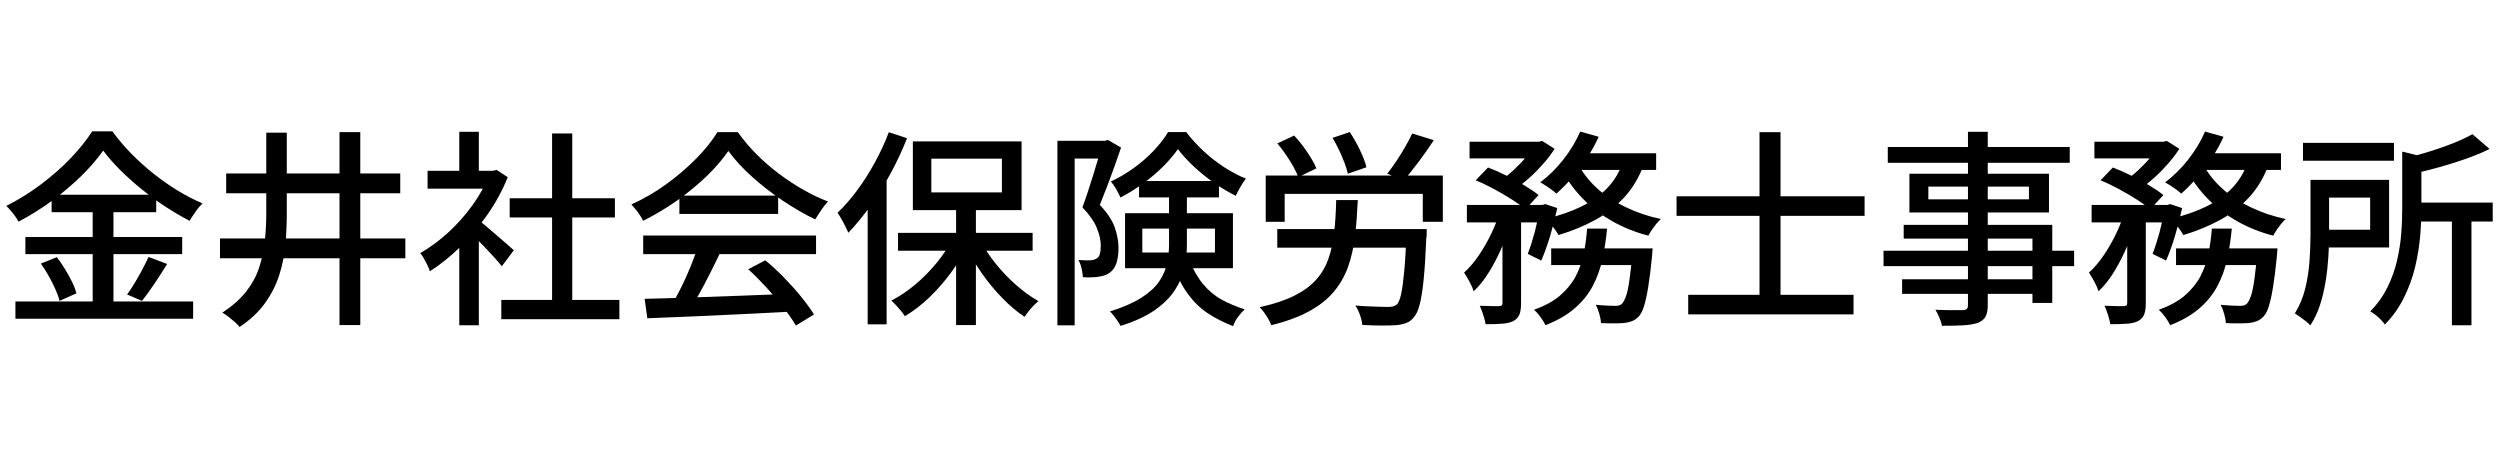
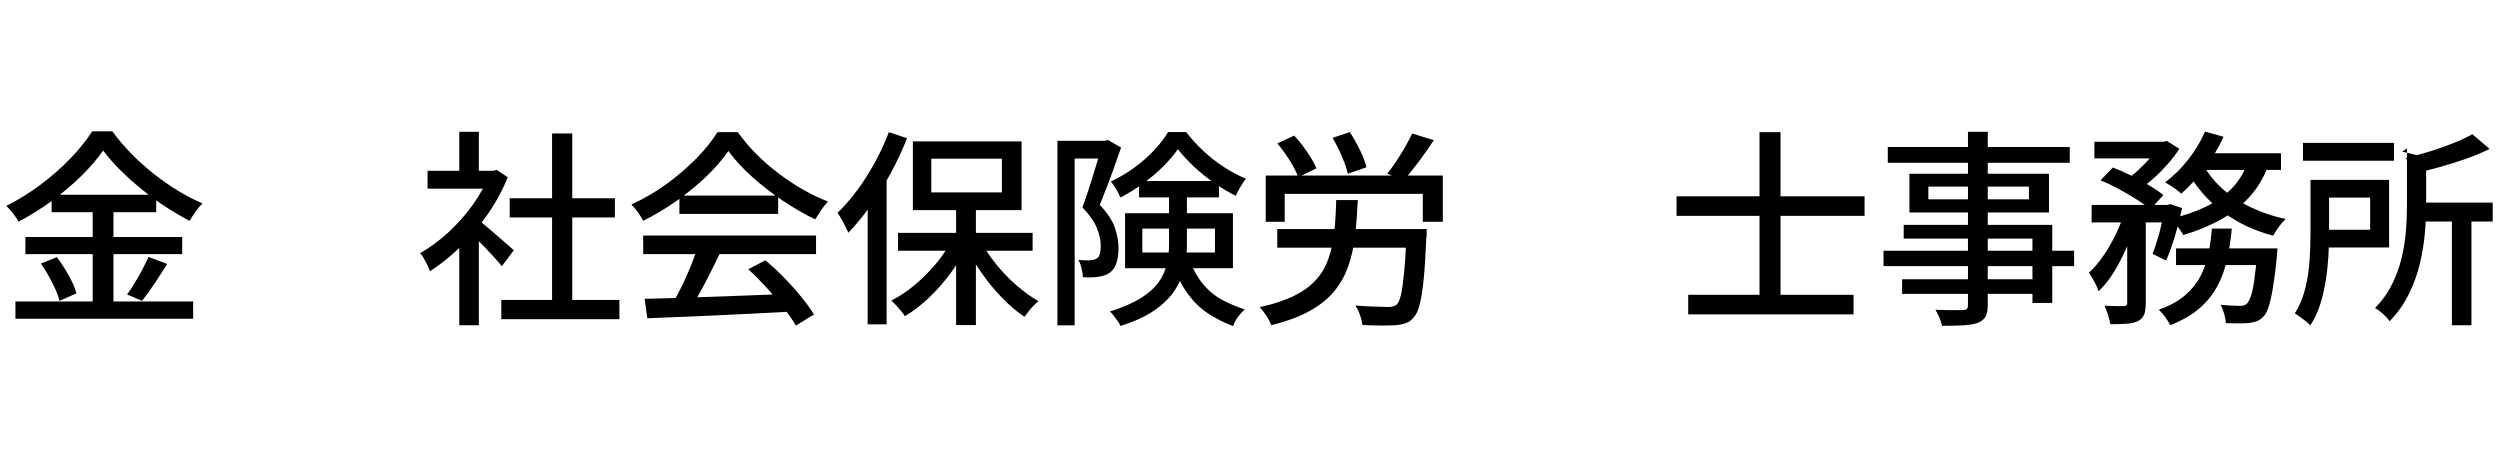
<svg xmlns="http://www.w3.org/2000/svg" id="_レイヤー_1" data-name="レイヤー_1" version="1.1" viewBox="0 0 205.81 37.15">
  <defs>
    <clipPath id="clippath">
      <rect x=".53" y="3.85" width="204.68" height="28.86" fill="none" />
    </clipPath>
  </defs>
  <g clip-path="url(#clippath)">
    <g>
      <path d="M8.5,12.39c-.47.67-1.07,1.37-1.79,2.08-.73.71-1.53,1.4-2.42,2.05-.89.65-1.81,1.23-2.77,1.73-.06-.13-.14-.27-.26-.43-.11-.16-.24-.32-.37-.47s-.25-.29-.37-.4c.98-.49,1.93-1.08,2.85-1.77.91-.69,1.74-1.41,2.47-2.18.73-.77,1.31-1.5,1.75-2.19h1.66c.46.63.97,1.24,1.55,1.83.58.59,1.19,1.14,1.83,1.65.65.51,1.31.98,2,1.4.69.42,1.37.77,2.04,1.05-.19.19-.39.42-.57.69-.19.26-.35.51-.49.75-.66-.34-1.33-.74-2.01-1.18s-1.33-.93-1.96-1.44c-.63-.51-1.22-1.04-1.76-1.58-.54-.54-1-1.07-1.39-1.59ZM1.27,24.82h14.63v1.42H1.27v-1.42ZM2.09,19.51h12.91v1.41H2.09v-1.41ZM3.36,21.7l1.32-.53c.23.3.45.62.67.98.22.35.41.71.58,1.05.17.35.29.67.36.95l-1.39.62c-.07-.29-.18-.61-.34-.96s-.34-.72-.55-1.09c-.21-.37-.42-.71-.65-1.02ZM4.25,16.03h8.61v1.44H4.25v-1.44ZM7.63,16.59h1.71v8.95h-1.71v-8.95ZM12.22,21.15l1.54.58c-.33.54-.68,1.08-1.05,1.63-.37.55-.71,1.02-1.02,1.41l-1.23-.53c.21-.27.42-.59.63-.95.22-.36.43-.73.63-1.11.2-.38.37-.72.51-1.03Z" />
-       <path d="M18.11,19.63h15.26v1.63h-15.26v-1.63ZM21.91,10.92h1.7v6.62c0,.89-.04,1.77-.12,2.63-.08.86-.25,1.7-.51,2.5-.26.81-.65,1.57-1.17,2.29-.51.72-1.21,1.37-2.09,1.96-.09-.13-.22-.26-.39-.41-.17-.15-.35-.29-.53-.44-.18-.14-.35-.25-.5-.33.81-.53,1.46-1.1,1.95-1.72s.85-1.28,1.08-1.98.39-1.43.47-2.19c.08-.76.12-1.53.12-2.32v-6.6ZM18.62,14.28h14.33v1.63h-14.33v-1.63ZM27.95,10.88h1.71v15.88h-1.71v-15.88Z" />
      <path d="M40.27,14.06h.31l.31-.07.91.6c-.43,1.07-.99,2.1-1.68,3.09-.69.98-1.44,1.87-2.25,2.67-.82.79-1.64,1.45-2.48,1.98-.05-.15-.12-.32-.21-.51s-.2-.38-.3-.57c-.1-.18-.2-.32-.29-.41.79-.45,1.55-1.01,2.3-1.69.74-.68,1.41-1.43,2.01-2.26.59-.83,1.06-1.67,1.39-2.51v-.31ZM35.2,14.06h5.66v1.47h-5.66v-1.47ZM37.81,10.85h1.61v3.91h-1.61v-3.91ZM37.81,19.49l1.61-1.92v9.21h-1.61v-7.29ZM39.25,18.02c.16.1.38.27.66.51.28.24.58.5.91.78.33.28.62.54.89.77.27.23.47.41.59.52l-.99,1.32c-.16-.21-.37-.45-.62-.73-.25-.28-.52-.57-.81-.87s-.57-.58-.84-.85-.49-.48-.68-.64l.89-.82ZM41.27,24.69h9.72v1.59h-9.72v-1.59ZM41.96,16.32h8.66v1.58h-8.66v-1.58ZM45.45,10.99h1.66v14.47h-1.66v-14.47Z" />
      <path d="M59.96,12.43c-.46.67-1.05,1.36-1.78,2.07-.73.7-1.55,1.37-2.44,2.01-.9.63-1.83,1.19-2.8,1.67-.06-.14-.14-.29-.25-.45-.11-.17-.23-.33-.35-.48-.13-.15-.25-.29-.36-.42.99-.45,1.95-1,2.86-1.66.91-.66,1.74-1.37,2.47-2.11.73-.74,1.31-1.47,1.75-2.18h1.68c.46.64.97,1.25,1.54,1.82.57.57,1.18,1.1,1.83,1.59.65.49,1.32.93,2,1.32.68.39,1.36.71,2.05.98-.19.21-.38.44-.56.71s-.34.52-.49.76c-.88-.42-1.77-.94-2.67-1.54-.9-.61-1.74-1.26-2.52-1.96-.78-.7-1.43-1.41-1.95-2.12ZM52.95,19.39h14.23v1.53h-14.23v-1.53ZM53.07,24.6c1.02-.02,2.19-.06,3.52-.1,1.33-.04,2.74-.1,4.23-.15,1.49-.06,2.97-.11,4.45-.17l-.07,1.47c-1.42.08-2.85.15-4.29.22-1.45.07-2.82.13-4.13.19-1.31.06-2.47.1-3.49.14l-.22-1.59ZM57.42,20.38l1.83.5c-.26.55-.54,1.11-.83,1.69s-.59,1.13-.88,1.66c-.3.53-.58,1.01-.84,1.43l-1.44-.48c.26-.45.53-.95.81-1.5.27-.55.53-1.12.77-1.71.24-.58.43-1.11.58-1.59ZM55.93,16.1h8.13v1.51h-8.13v-1.51ZM61.59,22.17l1.41-.74c.53.43,1.05.91,1.56,1.44.51.53.99,1.05,1.41,1.58.43.53.77,1,1.04,1.44l-1.49.91c-.25-.43-.59-.92-1.01-1.47-.42-.54-.89-1.09-1.4-1.65-.51-.55-1.01-1.06-1.52-1.52Z" />
      <path d="M73.16,10.88l1.51.5c-.38.96-.82,1.92-1.34,2.87-.51.95-1.07,1.85-1.66,2.68-.59.83-1.21,1.58-1.83,2.23-.06-.14-.14-.31-.24-.51-.1-.21-.21-.41-.33-.62-.12-.21-.23-.38-.32-.51.56-.54,1.1-1.16,1.62-1.86.52-.7,1-1.46,1.45-2.28.45-.82.83-1.65,1.15-2.49ZM71.43,15.44l1.54-1.53.02.02v12.77h-1.56v-11.26ZM78.42,19.66l1.29.46c-.39.79-.86,1.56-1.41,2.31-.55.75-1.15,1.44-1.8,2.06-.65.62-1.32,1.13-2.01,1.54-.08-.14-.19-.28-.32-.44-.13-.15-.27-.31-.4-.46-.14-.15-.27-.28-.39-.39.66-.33,1.32-.77,1.96-1.31.65-.54,1.23-1.14,1.77-1.79.53-.65.97-1.31,1.31-1.99ZM73.93,19.17h11.08v1.47h-11.08v-1.47ZM75.15,11.64h8.95v5.66h-8.95v-5.66ZM76.67,13.06v2.78h5.81v-2.78h-5.81ZM78.71,16.82h1.63v9.94h-1.63v-9.94ZM80.72,19.8c.33.65.75,1.29,1.27,1.93.51.63,1.07,1.22,1.68,1.75.61.53,1.21.97,1.82,1.31-.13.1-.26.23-.41.38-.15.15-.29.31-.41.47-.13.17-.23.31-.33.44-.62-.41-1.23-.93-1.83-1.55-.61-.62-1.17-1.3-1.68-2.03-.51-.73-.96-1.48-1.34-2.25l1.23-.45Z" />
      <path d="M87.05,11.59h4.13v1.46h-2.71v13.73h-1.42v-15.19ZM90.7,11.59h.27l.24-.07,1.08.63c-.16.48-.34,1-.54,1.55-.2.55-.4,1.1-.61,1.65-.21.54-.41,1.05-.6,1.52.63.66,1.04,1.29,1.24,1.88.2.59.3,1.14.3,1.65s-.06.91-.17,1.26-.31.62-.58.81c-.13.09-.27.16-.44.21-.17.05-.33.09-.51.11-.37.05-.78.06-1.23.03-.01-.21-.05-.45-.11-.72-.06-.27-.15-.51-.27-.7.19.01.37.02.53.03.16,0,.3,0,.43,0,.23-.01.41-.06.55-.15.14-.08.23-.21.27-.4.05-.19.07-.41.07-.68,0-.42-.11-.9-.32-1.42-.21-.53-.61-1.1-1.19-1.71.15-.4.3-.83.45-1.29.15-.46.29-.92.44-1.38.14-.46.27-.89.39-1.29.12-.41.22-.75.3-1.04v-.46ZM96.24,15.68h1.47v4.47c0,.63-.07,1.26-.21,1.89-.14.63-.39,1.25-.77,1.83-.38.59-.93,1.14-1.65,1.65-.73.51-1.67.95-2.84,1.31-.05-.12-.12-.25-.23-.4-.11-.15-.22-.31-.33-.45-.11-.15-.22-.26-.31-.34,1.09-.34,1.95-.72,2.61-1.14.65-.42,1.14-.87,1.46-1.35.32-.48.53-.98.64-1.49.11-.51.16-1.03.16-1.54v-4.44ZM96.98,12.26c-.32.47-.73.95-1.22,1.44s-1.04.96-1.65,1.4c-.61.44-1.23.83-1.87,1.16-.08-.19-.2-.42-.35-.69-.15-.26-.3-.47-.44-.63.65-.3,1.28-.67,1.89-1.11.61-.44,1.16-.92,1.65-1.44s.89-1.03,1.17-1.52h1.49c.41.54.88,1.05,1.41,1.55.53.5,1.1.94,1.71,1.34.61.39,1.21.71,1.8.95-.15.18-.3.41-.45.67-.15.26-.28.51-.39.74-.58-.29-1.17-.64-1.77-1.05-.59-.42-1.15-.87-1.67-1.35-.52-.49-.96-.97-1.33-1.45ZM92.62,17.55h8.88v4.53h-8.88v-4.53ZM93.77,14.9h6.58v1.35h-6.58v-1.35ZM94.04,18.82v1.97h5.98v-1.97h-5.98ZM97.88,21.34c.34.86.74,1.55,1.18,2.07.45.53.95.95,1.52,1.26s1.2.58,1.89.8c-.19.17-.38.38-.56.63-.18.25-.31.49-.39.75-.78-.3-1.47-.65-2.09-1.06s-1.17-.95-1.65-1.61c-.49-.66-.91-1.51-1.28-2.54l1.37-.29Z" />
      <path d="M110.01,16.47h1.77c-.05,1.07-.12,2.07-.23,2.98s-.3,1.75-.57,2.51c-.27.76-.66,1.44-1.17,2.05-.51.61-1.18,1.14-2.01,1.6-.83.46-1.88.85-3.14,1.16-.06-.15-.14-.31-.24-.5-.1-.18-.22-.36-.35-.54-.13-.18-.25-.32-.37-.44,1.17-.26,2.13-.58,2.88-.96.75-.38,1.35-.82,1.8-1.34.45-.51.78-1.09,1-1.74s.38-1.37.46-2.17c.09-.8.14-1.67.16-2.62ZM104.21,14.45h14.57v3.81h-1.65v-2.3h-11.37v2.3h-1.56v-3.81ZM105.15,11.81l1.39-.65c.25.26.49.55.73.87s.45.64.65.96c.2.32.35.61.45.87l-1.49.72c-.09-.25-.23-.54-.41-.87-.18-.33-.39-.66-.62-.99-.23-.34-.46-.64-.7-.92ZM105.15,18.86h11.2v1.53h-11.2v-1.53ZM109.7,11.35l1.42-.48c.3.46.58.95.84,1.49s.44,1.01.53,1.41l-1.53.53c-.06-.26-.15-.57-.28-.91-.13-.34-.28-.69-.45-1.05s-.35-.69-.53-.99ZM115.8,18.86h1.65c0,.17,0,.31,0,.43,0,.11-.01.21-.03.27-.06,1.42-.13,2.57-.22,3.46s-.2,1.57-.33,2.06c-.12.49-.29.83-.48,1.04-.18.23-.39.39-.63.47-.23.09-.51.15-.83.18-.3.02-.7.03-1.2.03s-1.03-.02-1.58-.05c-.02-.24-.08-.51-.19-.81-.1-.3-.23-.56-.38-.79.56.05,1.09.08,1.59.09s.86.03,1.06.03c.17,0,.31-.01.43-.04.11-.03.22-.08.33-.16.14-.13.25-.4.35-.83.1-.43.18-1.06.26-1.89s.14-1.91.2-3.23v-.26ZM116.26,10.99l1.78.55c-.39.59-.81,1.19-1.25,1.78-.45.59-.85,1.1-1.22,1.51l-1.37-.53c.24-.3.49-.64.75-1.03s.5-.78.73-1.18c.23-.4.42-.77.58-1.1Z" />
-       <path d="M123.5,17.35l1.08.41c-.22.75-.49,1.53-.82,2.32-.33.79-.7,1.53-1.11,2.21-.41.68-.85,1.24-1.33,1.69-.07-.23-.18-.49-.34-.78-.16-.29-.31-.55-.45-.76.42-.38.82-.84,1.2-1.4.38-.55.72-1.15,1.03-1.79.31-.64.55-1.27.74-1.9ZM120.76,16.87h6.43v1.44h-6.43v-1.44ZM120.98,11.67h5.74v1.37h-5.74v-1.37ZM121.49,14.84l1.01-1.05c.48.18.98.4,1.5.66.52.26,1.02.53,1.49.81.47.28.87.55,1.17.8l-1.08,1.17c-.29-.25-.66-.52-1.12-.81s-.95-.58-1.47-.86-1.02-.52-1.5-.71ZM123.69,17.45h1.53v7.51c0,.38-.04.68-.13.92-.09.23-.26.42-.52.56-.24.11-.55.19-.92.21-.37.03-.82.04-1.35.04-.03-.22-.1-.47-.19-.76-.09-.29-.19-.55-.29-.76.35.01.68.02.98.03.3,0,.5,0,.62,0,.1-.01.17-.03.21-.06s.06-.09.06-.2v-7.48ZM126.33,11.67h.36l.26-.07,1.03.65c-.25.4-.56.81-.93,1.23-.37.42-.75.82-1.17,1.18-.41.37-.82.69-1.23.96-.14-.13-.31-.26-.52-.41-.21-.15-.4-.27-.56-.38.37-.25.73-.54,1.08-.87s.68-.67.98-1.03.53-.68.7-.98v-.29ZM126.77,16.87h.22l.22-.07.99.33c-.16.75-.36,1.52-.59,2.31-.24.78-.48,1.46-.73,2.01l-1.11-.55c.19-.48.38-1.07.57-1.77.18-.7.33-1.37.43-2v-.26ZM130.67,18.82h1.63c-.08.88-.21,1.71-.38,2.5-.17.79-.43,1.52-.79,2.2-.35.68-.84,1.29-1.47,1.84-.62.55-1.43,1.02-2.43,1.41-.09-.19-.23-.42-.41-.67-.18-.25-.36-.45-.53-.6.89-.32,1.61-.71,2.15-1.18s.97-.99,1.27-1.56.52-1.19.66-1.85c.14-.66.23-1.36.29-2.09ZM130.08,10.83l1.53.43c-.27.61-.6,1.19-.98,1.77-.38.57-.78,1.11-1.21,1.6-.43.5-.86.93-1.29,1.31-.1-.09-.23-.2-.39-.32-.16-.12-.32-.23-.49-.34-.17-.11-.32-.2-.45-.27.67-.5,1.31-1.12,1.89-1.86s1.05-1.51,1.4-2.32ZM133.63,13.28l1.7.26c-.39,1.05-.92,1.95-1.6,2.69-.68.74-1.48,1.37-2.39,1.87-.92.5-1.93.92-3.04,1.25-.06-.11-.15-.26-.27-.43-.12-.17-.25-.34-.38-.51-.13-.17-.25-.3-.37-.4,1.06-.25,2.02-.58,2.87-.99.85-.41,1.57-.92,2.17-1.54.59-.62,1.03-1.36,1.3-2.2ZM127.7,20.45h7.24v1.37h-7.24v-1.37ZM130.01,13.68c.4.71.93,1.35,1.59,1.93.66.58,1.43,1.07,2.31,1.48.87.41,1.81.73,2.82.94-.11.1-.24.23-.37.39-.13.16-.25.33-.37.5-.11.17-.21.33-.29.48-1.05-.27-2.02-.66-2.92-1.16-.89-.5-1.69-1.09-2.38-1.79-.7-.7-1.28-1.47-1.75-2.33l1.35-.45ZM129.84,12.62h6.5v1.37h-7.15l.65-1.37ZM134.4,20.45h1.65c-.02.33-.04.55-.05.67-.1,1.03-.21,1.88-.32,2.55-.11.67-.23,1.19-.35,1.57s-.27.66-.45.84c-.17.17-.35.29-.53.36-.18.07-.39.12-.63.15-.21.02-.48.03-.81.03s-.71,0-1.11-.02c-.01-.23-.06-.49-.14-.77-.08-.29-.18-.53-.29-.74.34.03.66.06.95.07.29.01.51.02.64.02s.25-.01.33-.04c.09-.02.17-.07.25-.15.11-.11.22-.33.33-.64s.2-.77.28-1.36c.08-.59.17-1.36.25-2.3v-.24Z" />
      <path d="M138.02,16.16h15.48v1.61h-15.48v-1.61ZM138.98,24.27h13.61v1.61h-13.61v-1.61ZM144.85,10.88h1.73v14.56h-1.73v-14.56Z" />
      <path d="M155.06,20.64h15.69v1.27h-15.69v-1.27ZM155.41,12.1h14.98v1.3h-14.98v-1.3ZM156.59,22.99h11.59v1.2h-11.59v-1.2ZM156.73,18.51h12.22v6.43h-1.63v-5.3h-10.6v-1.13ZM157.19,14.3h11.49v3.19h-11.49v-3.19ZM158.75,15.36v1.05h8.28v-1.05h-8.28ZM161.99,10.85h1.65v14.25c0,.43-.06.76-.19.98-.13.22-.34.38-.63.5-.3.1-.68.17-1.15.2-.47.03-1.07.04-1.8.04-.03-.19-.11-.42-.21-.67-.11-.25-.22-.47-.33-.65.32.01.63.02.94.03s.58,0,.82,0,.41,0,.5,0c.16-.01.27-.05.33-.1.06-.06.09-.17.09-.33v-14.23Z" />
      <path d="M174.94,17.35l1.08.41c-.22.75-.49,1.53-.82,2.32-.33.79-.7,1.53-1.11,2.21-.41.68-.85,1.24-1.33,1.69-.07-.23-.18-.49-.34-.78-.16-.29-.31-.55-.45-.76.42-.38.82-.84,1.2-1.4.38-.55.72-1.15,1.03-1.79.31-.64.55-1.27.74-1.9ZM172.19,16.87h6.43v1.44h-6.43v-1.44ZM172.42,11.67h5.74v1.37h-5.74v-1.37ZM172.93,14.84l1.01-1.05c.48.18.98.4,1.5.66.52.26,1.02.53,1.49.81.47.28.87.55,1.17.8l-1.08,1.17c-.29-.25-.66-.52-1.12-.81s-.95-.58-1.47-.86-1.02-.52-1.5-.71ZM175.12,17.45h1.53v7.51c0,.38-.04.68-.13.92-.09.23-.26.42-.52.56-.24.11-.55.19-.92.21-.37.03-.82.04-1.35.04-.03-.22-.1-.47-.19-.76-.09-.29-.19-.55-.29-.76.35.01.68.02.98.03.3,0,.5,0,.62,0,.1-.01.17-.03.21-.06s.06-.09.06-.2v-7.48ZM177.76,11.67h.36l.26-.07,1.03.65c-.25.4-.56.81-.93,1.23-.37.42-.75.82-1.17,1.18-.41.37-.82.69-1.23.96-.14-.13-.31-.26-.52-.41-.21-.15-.4-.27-.56-.38.37-.25.73-.54,1.08-.87s.68-.67.98-1.03.53-.68.7-.98v-.29ZM178.21,16.87h.22l.22-.07.99.33c-.16.75-.36,1.52-.59,2.31-.24.78-.48,1.46-.73,2.01l-1.11-.55c.19-.48.38-1.07.57-1.77.18-.7.33-1.37.43-2v-.26ZM182.1,18.82h1.63c-.08.88-.21,1.71-.38,2.5-.17.79-.43,1.52-.79,2.2-.35.68-.84,1.29-1.47,1.84-.62.55-1.43,1.02-2.43,1.41-.09-.19-.23-.42-.41-.67-.18-.25-.36-.45-.53-.6.89-.32,1.61-.71,2.15-1.18s.97-.99,1.27-1.56.52-1.19.66-1.85c.14-.66.23-1.36.29-2.09ZM181.52,10.83l1.53.43c-.27.61-.6,1.19-.98,1.77-.38.57-.78,1.11-1.21,1.6-.43.5-.86.93-1.29,1.31-.1-.09-.23-.2-.39-.32-.16-.12-.32-.23-.49-.34-.17-.11-.32-.2-.45-.27.67-.5,1.31-1.12,1.89-1.86s1.05-1.51,1.4-2.32ZM185.07,13.28l1.7.26c-.39,1.05-.92,1.95-1.6,2.69-.68.74-1.48,1.37-2.39,1.87-.92.5-1.93.92-3.04,1.25-.06-.11-.15-.26-.27-.43-.12-.17-.25-.34-.38-.51-.13-.17-.25-.3-.37-.4,1.06-.25,2.02-.58,2.87-.99.85-.41,1.57-.92,2.17-1.54.59-.62,1.03-1.36,1.3-2.2ZM179.14,20.45h7.24v1.37h-7.24v-1.37ZM181.45,13.68c.4.71.93,1.35,1.59,1.93.66.58,1.43,1.07,2.31,1.48.87.41,1.81.73,2.82.94-.11.1-.24.23-.37.39-.13.16-.25.33-.37.5-.11.17-.21.33-.29.48-1.05-.27-2.02-.66-2.92-1.16-.89-.5-1.69-1.09-2.38-1.79-.7-.7-1.28-1.47-1.75-2.33l1.35-.45ZM181.28,12.62h6.5v1.37h-7.15l.65-1.37ZM185.84,20.45h1.65c-.02.33-.04.55-.05.67-.1,1.03-.21,1.88-.32,2.55-.11.67-.23,1.19-.35,1.57s-.27.66-.45.84c-.17.17-.35.29-.53.36-.18.07-.39.12-.63.15-.21.02-.48.03-.81.03s-.71,0-1.11-.02c-.01-.23-.06-.49-.14-.77-.08-.29-.18-.53-.29-.74.34.03.66.06.95.07.29.01.51.02.64.02s.25-.01.33-.04c.09-.02.17-.07.25-.15.11-.11.22-.33.33-.64s.2-.77.28-1.36c.08-.59.17-1.36.25-2.3v-.24Z" />
-       <path d="M190.2,14.81h1.54v4.53c0,.55-.02,1.15-.06,1.8s-.11,1.31-.22,1.99c-.11.67-.26,1.33-.46,1.95-.2.63-.47,1.2-.81,1.71-.08-.1-.2-.22-.36-.34-.16-.13-.32-.25-.49-.37s-.31-.21-.42-.28c.39-.62.67-1.3.86-2.06.18-.75.3-1.51.35-2.28.05-.77.08-1.48.08-2.14v-4.51ZM189.59,11.76h7.49v1.47h-7.49v-1.47ZM191.09,14.81h5.59v5.56h-5.59v-1.46h4.03v-2.64h-4.03v-1.46ZM197.76,12.48l1.97.48c-.01.14-.14.23-.39.27v3.91c0,.7-.03,1.46-.1,2.28-.07.82-.21,1.67-.41,2.53s-.51,1.7-.91,2.52c-.4.82-.93,1.57-1.59,2.25-.07-.11-.17-.25-.32-.39-.14-.15-.29-.29-.45-.41-.16-.12-.3-.22-.43-.29.61-.62,1.08-1.29,1.43-2.01.35-.72.61-1.45.78-2.2.17-.75.29-1.49.34-2.22.06-.73.08-1.42.08-2.07v-4.65ZM203.53,11.04l1.42,1.22c-.57.29-1.21.55-1.93.81-.71.25-1.45.48-2.2.69-.75.21-1.49.39-2.19.55-.05-.18-.12-.4-.23-.66-.11-.26-.22-.47-.33-.64.66-.16,1.33-.35,2.01-.56.68-.21,1.32-.44,1.92-.68.6-.24,1.11-.48,1.53-.72ZM198.37,16.68h6.84v1.56h-6.84v-1.56ZM201.85,17.73h1.61v9.05h-1.61v-9.05Z" />
+       <path d="M190.2,14.81h1.54v4.53c0,.55-.02,1.15-.06,1.8s-.11,1.31-.22,1.99c-.11.67-.26,1.33-.46,1.95-.2.63-.47,1.2-.81,1.71-.08-.1-.2-.22-.36-.34-.16-.13-.32-.25-.49-.37s-.31-.21-.42-.28c.39-.62.67-1.3.86-2.06.18-.75.3-1.51.35-2.28.05-.77.08-1.48.08-2.14v-4.51ZM189.59,11.76h7.49v1.47h-7.49v-1.47ZM191.09,14.81h5.59v5.56h-5.59v-1.46h4.03v-2.64h-4.03v-1.46ZM197.76,12.48l1.97.48v3.91c0,.7-.03,1.46-.1,2.28-.07.82-.21,1.67-.41,2.53s-.51,1.7-.91,2.52c-.4.82-.93,1.57-1.59,2.25-.07-.11-.17-.25-.32-.39-.14-.15-.29-.29-.45-.41-.16-.12-.3-.22-.43-.29.61-.62,1.08-1.29,1.43-2.01.35-.72.61-1.45.78-2.2.17-.75.29-1.49.34-2.22.06-.73.08-1.42.08-2.07v-4.65ZM203.53,11.04l1.42,1.22c-.57.29-1.21.55-1.93.81-.71.25-1.45.48-2.2.69-.75.21-1.49.39-2.19.55-.05-.18-.12-.4-.23-.66-.11-.26-.22-.47-.33-.64.66-.16,1.33-.35,2.01-.56.68-.21,1.32-.44,1.92-.68.6-.24,1.11-.48,1.53-.72ZM198.37,16.68h6.84v1.56h-6.84v-1.56ZM201.85,17.73h1.61v9.05h-1.61v-9.05Z" />
    </g>
  </g>
</svg>